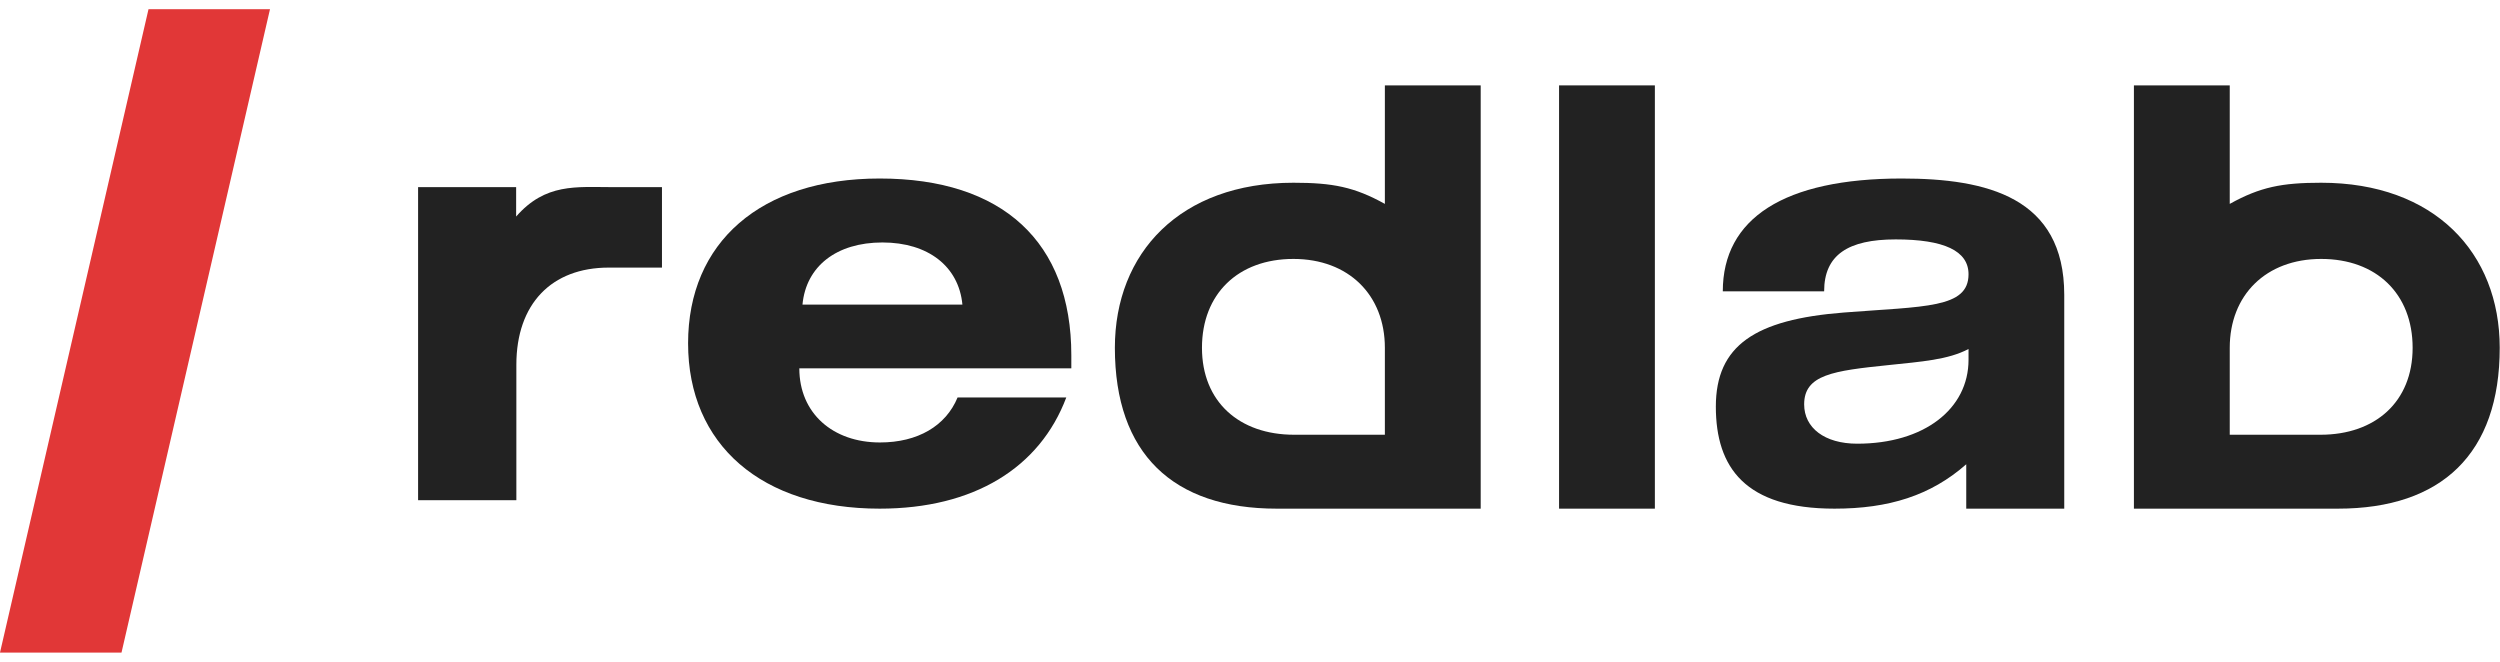
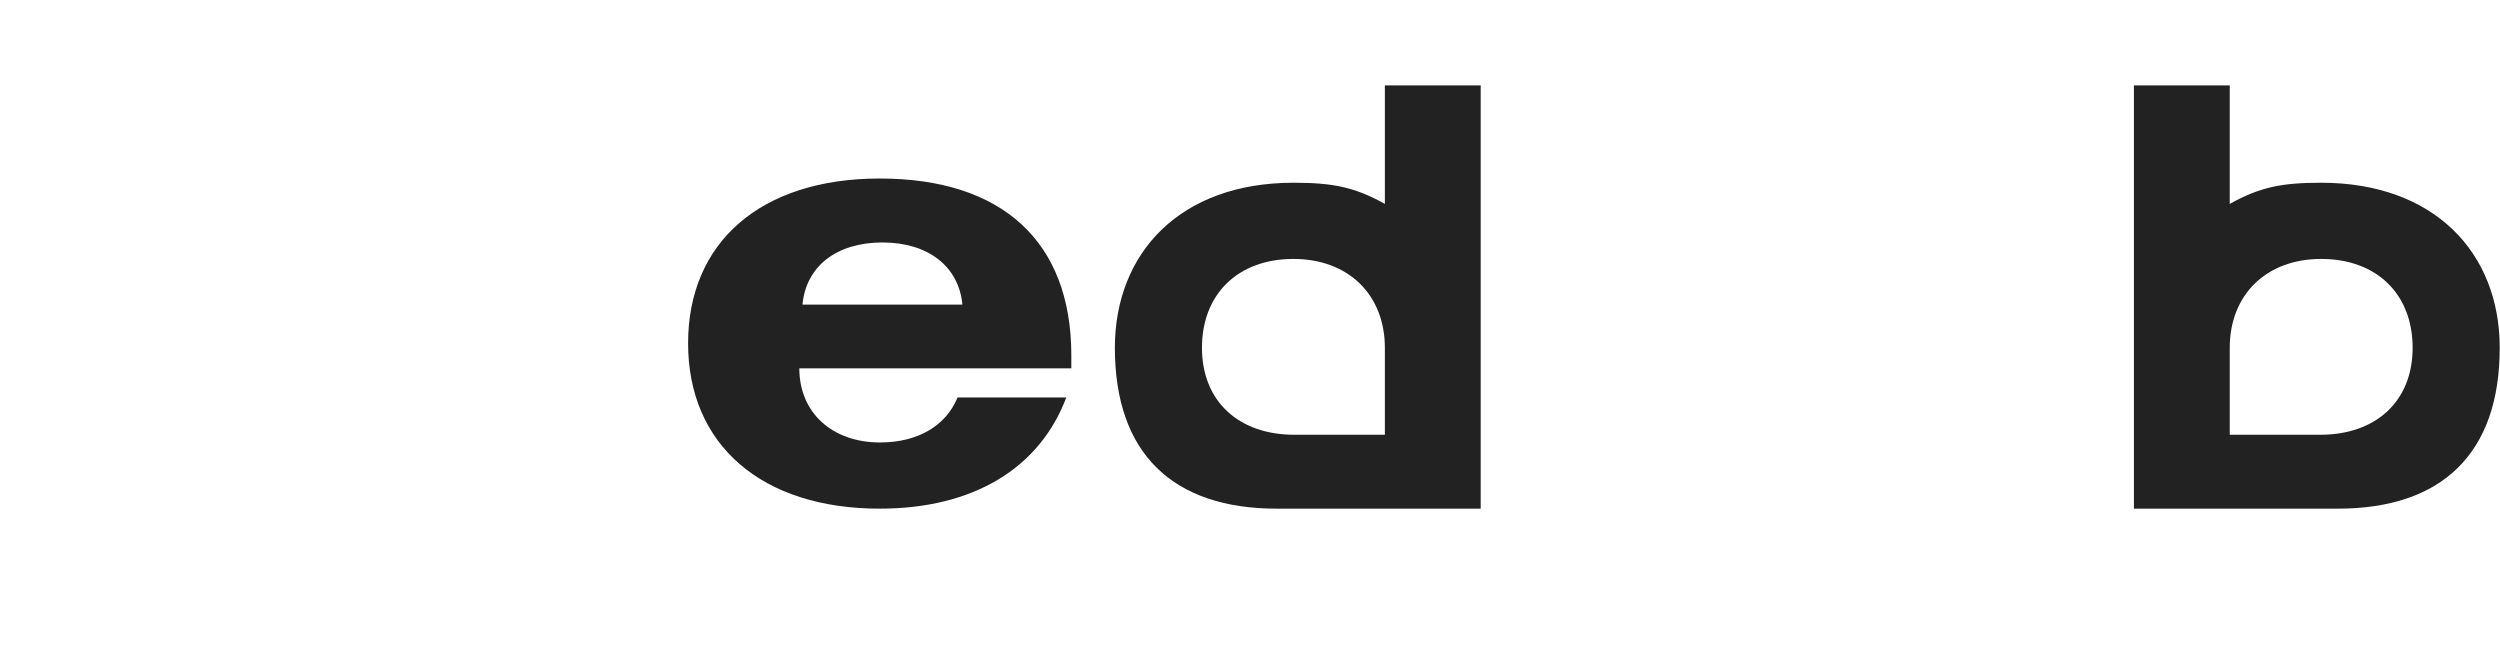
<svg xmlns="http://www.w3.org/2000/svg" width="136" height="36" viewBox="0 0 136 36" fill="none">
  <g clip-path="url(#clip0_109_52)">
-     <path d="M28.078 10.18H22.744V27.21H28.09V19.846C28.09 16.534 30 14.557 33.117 14.557C33.72 14.557 35.774 14.557 36.011 14.557V10.18C35.569 10.18 33.686 10.18 33.299 10.18C31.354 10.18 29.671 9.956 28.078 11.78V10.18Z" fill="#222222" />
    <path d="M58.006 21.622H52.092C51.453 23.173 49.923 24.07 47.868 24.07C45.31 24.07 43.483 22.486 43.483 20.037H58.28V19.328C58.28 13.156 54.535 9.711 47.856 9.711C41.371 9.711 37.432 13.19 37.432 18.674C37.432 24.192 41.428 27.671 47.856 27.671C52.983 27.671 56.568 25.444 58.006 21.622ZM43.655 16.569C43.849 14.486 45.504 13.19 48.005 13.19C50.493 13.19 52.16 14.497 52.355 16.569H43.655Z" fill="#222222" />
    <path d="M75.337 4.645V11.092C73.679 10.171 72.495 9.941 70.362 9.941C64.203 9.941 60.649 13.756 60.649 18.921C60.649 24.678 63.808 27.671 69.453 27.671C72.026 27.671 73.412 27.671 75.337 27.671H80.55V4.645H75.337ZM75.337 18.921C75.337 20.39 75.337 23.65 75.337 23.65C75.337 23.65 71.886 23.65 70.401 23.65C67.417 23.65 65.387 21.857 65.387 18.921C65.387 15.985 67.357 14.086 70.362 14.086C73.368 14.086 75.337 16.052 75.337 18.921Z" fill="#222222" />
-     <path d="M121.298 4.645V11.092C122.956 10.171 124.14 9.941 126.272 9.941C132.432 9.941 135.985 13.756 135.985 18.921C135.985 24.678 132.827 27.671 127.182 27.671C124.608 27.671 123.222 27.671 121.298 27.671H116.085V4.645H121.298ZM121.298 18.921C121.298 20.39 121.298 23.65 121.298 23.65C121.298 23.65 124.749 23.65 126.234 23.65C129.218 23.65 131.247 21.857 131.247 18.921C131.247 15.985 129.278 14.086 126.272 14.086C123.267 14.086 121.298 16.052 121.298 18.921Z" fill="#222222" />
-     <path d="M90.025 4.645H84.813V27.671H90.025V4.645Z" fill="#222222" />
-     <path d="M99.233 15.849C99.233 13.866 100.534 13.024 103.126 13.024C105.752 13.024 107.088 13.644 107.088 14.918C107.088 16.78 104.711 16.658 100.308 17.001C95.475 17.378 93.342 18.796 93.342 22.12C93.342 25.444 94.943 27.671 99.799 27.671C102.742 27.671 105.028 26.962 106.964 25.256V27.671H112.295V26.814C112.295 25.736 112.295 25.533 112.295 24.38V16.037C112.295 10.73 108.084 9.711 103.455 9.711C97.048 9.711 93.72 11.882 93.72 15.849H99.233ZM107.088 18.985V19.572C107.088 22.242 104.677 24.137 101.032 24.137C99.255 24.137 98.146 23.273 98.146 21.998C98.146 20.381 99.731 20.17 102.742 19.86C104.53 19.672 105.979 19.572 107.088 18.985Z" fill="#222222" />
-     <path d="M8.079 0.5H14.688L6.61 35.5H0L8.079 0.5Z" fill="#E13737" />
+     <path d="M121.298 4.645V11.092C122.956 10.171 124.14 9.941 126.272 9.941C132.432 9.941 135.985 13.756 135.985 18.921C135.985 24.678 132.827 27.671 127.182 27.671C124.608 27.671 123.222 27.671 121.298 27.671H116.085V4.645H121.298ZM121.298 18.921C121.298 20.39 121.298 23.65 121.298 23.65C121.298 23.65 124.749 23.65 126.234 23.65C129.218 23.65 131.247 21.857 131.247 18.921C131.247 15.985 129.278 14.086 126.272 14.086C123.267 14.086 121.298 16.052 121.298 18.921" fill="#222222" />
  </g>
  <defs>
    <clipPath id="clip0_109_52">
      <rect width="136" height="35" fill="white" transform="translate(0 0.5)" />
    </clipPath>
  </defs>
</svg>